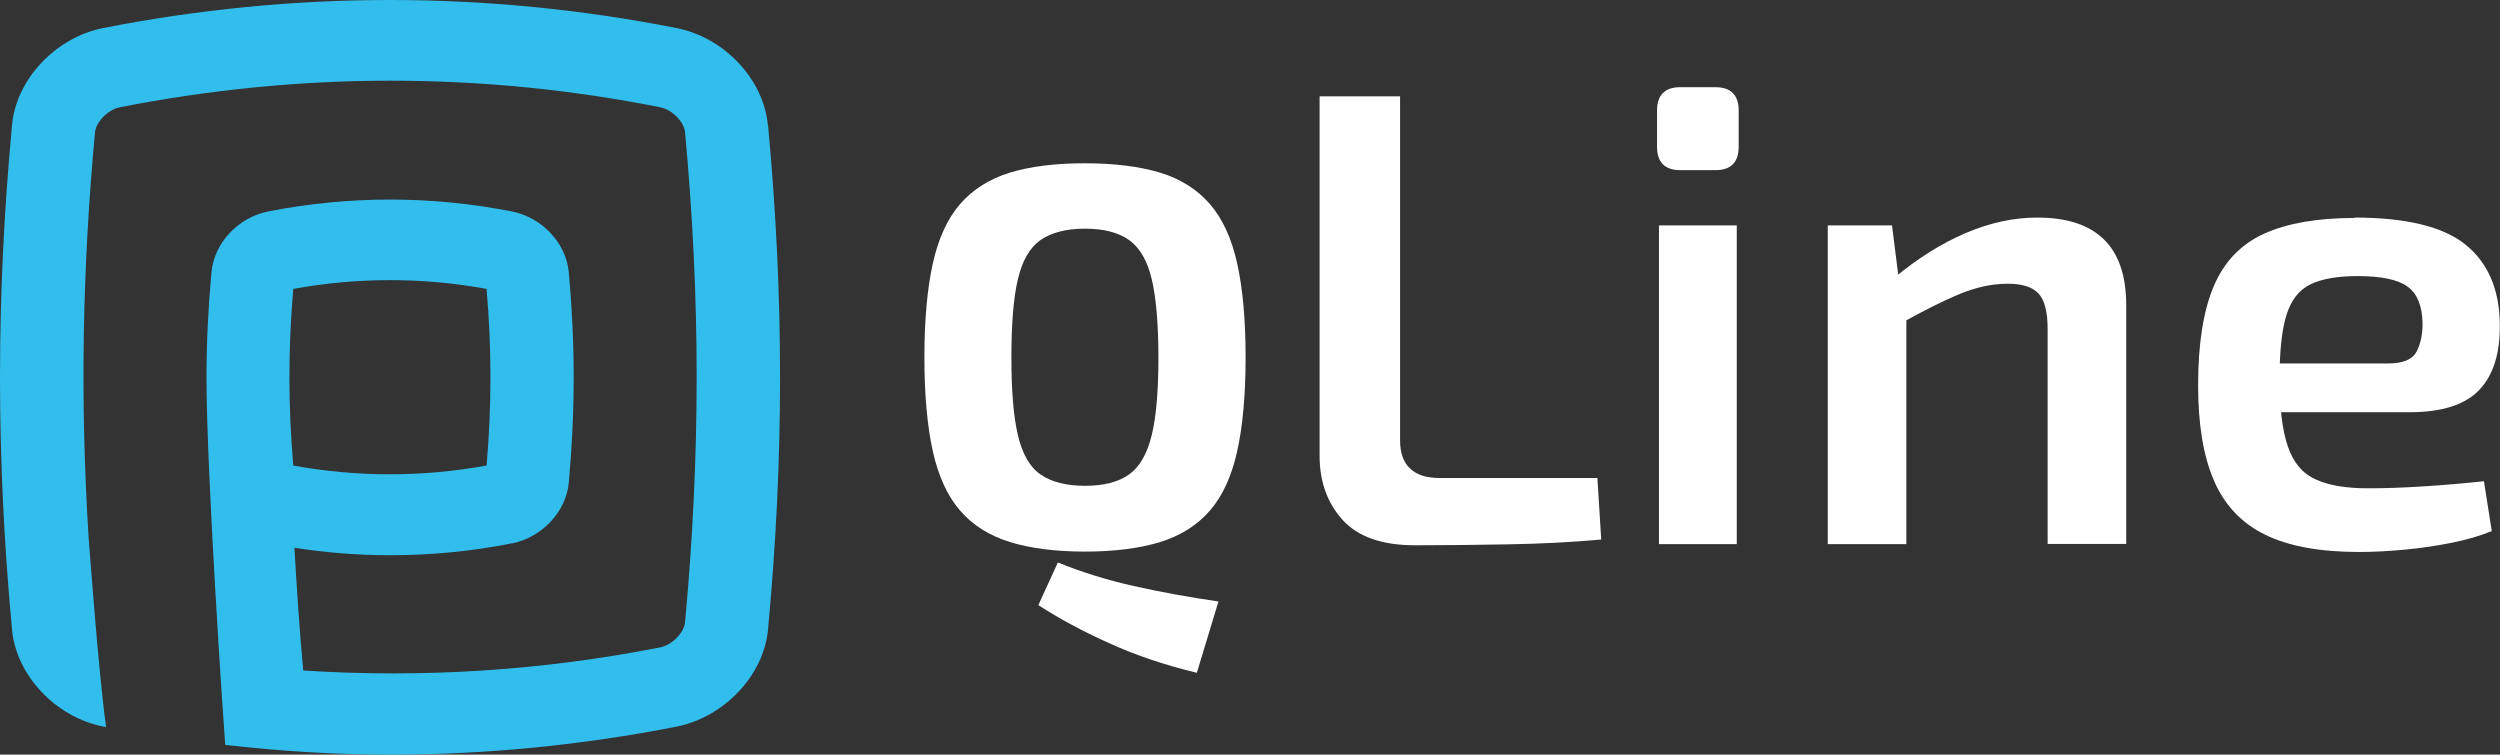
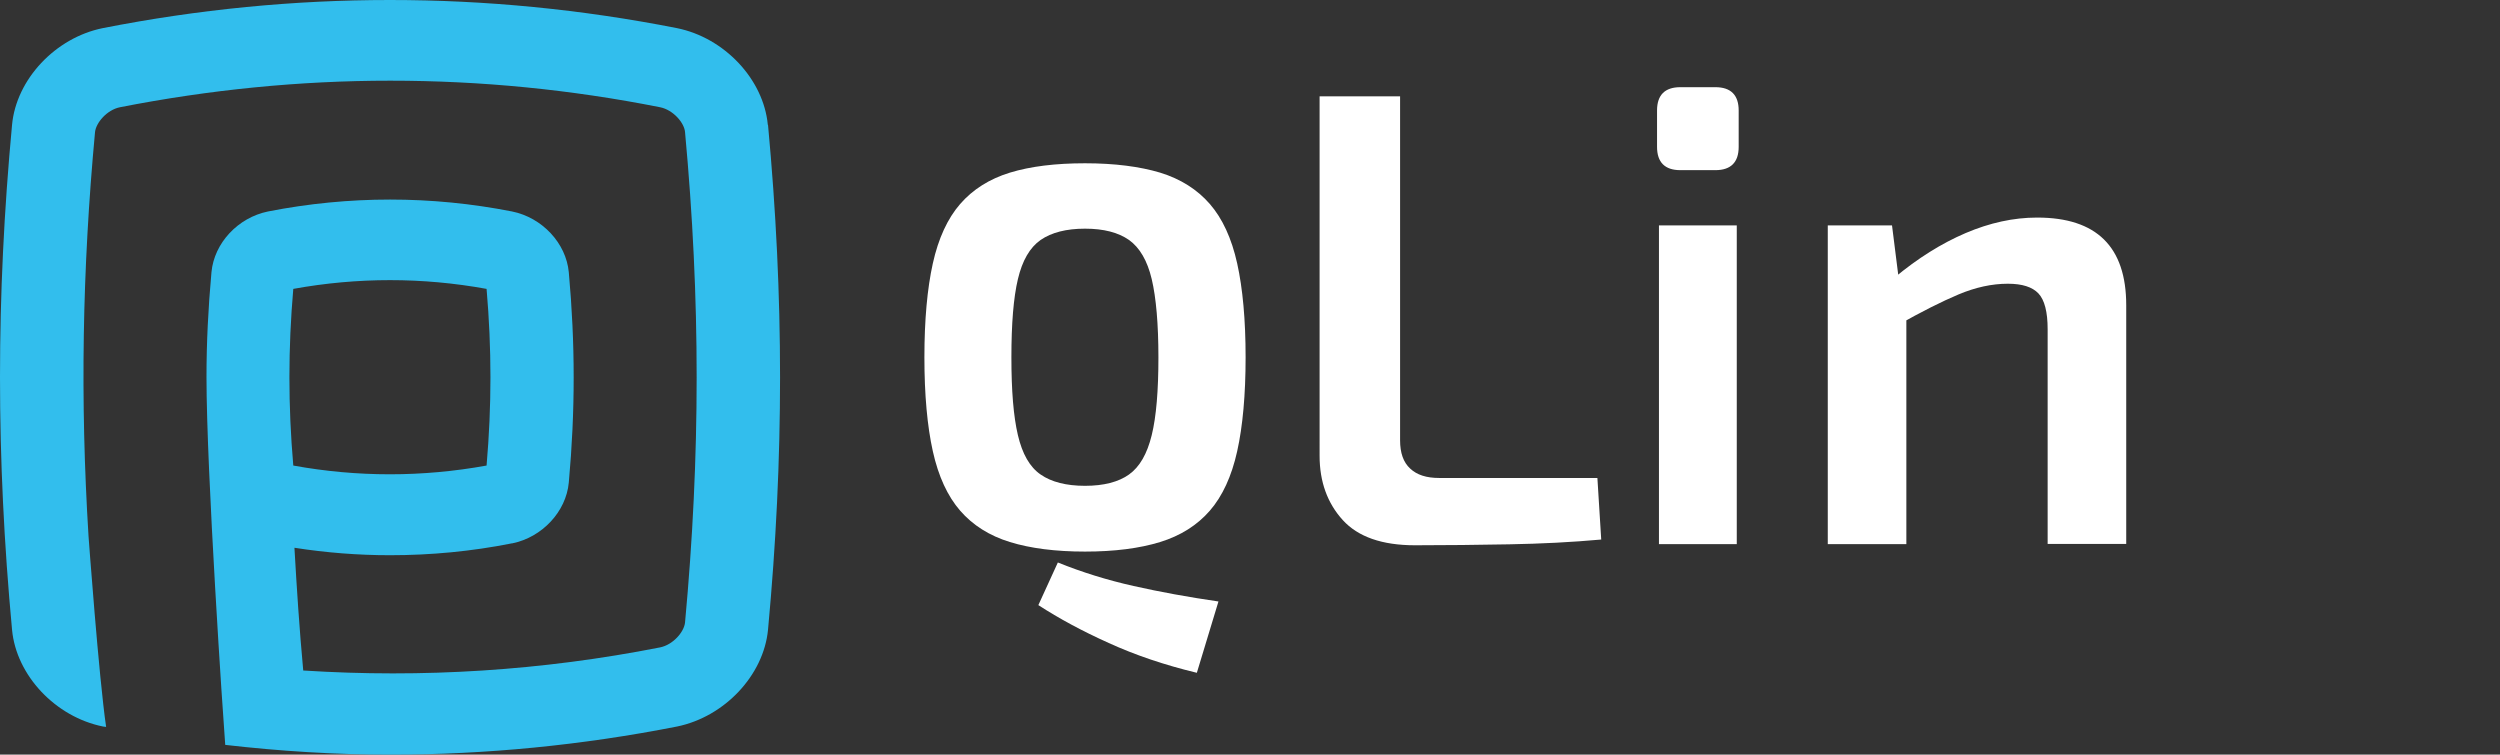
<svg xmlns="http://www.w3.org/2000/svg" id="a" width="130.76" height="39.47" viewBox="0 0 130.76 39.47">
  <rect x="0" y="0" width="130.76" height="39.47" fill="#333333" stroke="none" />
  <path d="M40.16,6.53c-.22-2.38-2.27-4.56-4.76-5.06C25.44-.49,15.35-.49,5.38,1.47,2.9,1.97.85,4.15.63,6.53-.21,15.53-.21,23.92.63,32.94c.22,2.38,2.27,4.56,4.76,5.06.05,0,.1.02.16.02-.38-2.6-.92-9.98-.92-9.98-.44-7.09-.33-13.91.34-21.13.05-.49.62-1.16,1.3-1.3,4.69-.92,9.41-1.39,14.14-1.39s9.43.46,14.12,1.39c.68.14,1.26.81,1.3,1.3.81,8.75.81,16.9,0,25.65-.05.49-.62,1.16-1.3,1.3-6.19,1.22-12.43,1.61-18.67,1.21-.2-2.17-.34-4.31-.46-6.42,1.66.26,3.33.39,5,.39,2.13,0,4.26-.2,6.37-.62h.02c1.57-.32,2.82-1.66,2.96-3.18.34-3.75.34-7.25,0-11-.14-1.52-1.39-2.86-2.97-3.18-4.23-.83-8.52-.83-12.76,0-1.57.32-2.82,1.65-2.96,3.18-.17,1.87-.26,3.68-.26,5.49,0,4.93.87,17.83.98,19.23,2.87.33,5.75.51,8.63.51,5.01,0,10.02-.49,15-1.47h0c2.49-.51,4.53-2.68,4.76-5.06.84-9.01.84-17.4,0-26.41h-.02.01ZM15.34,15.11c3.36-.61,6.76-.61,10.11,0,.27,3.14.27,6.1,0,9.24-3.36.61-6.76.61-10.11,0-.27-3.14-.27-6.1,0-9.24Z" style="fill:#32beed;" />
  <path d="M56.75,8.54c1.55,0,2.86.17,3.93.49,1.07.33,1.94.88,2.6,1.64s1.14,1.8,1.43,3.11.44,2.95.44,4.91-.15,3.6-.44,4.91-.77,2.35-1.43,3.11c-.66.76-1.53,1.31-2.6,1.64-1.07.33-2.39.5-3.93.5s-2.86-.17-3.93-.5c-1.07-.33-1.94-.88-2.6-1.64-.66-.76-1.14-1.8-1.43-3.11s-.44-2.95-.44-4.91.15-3.6.44-4.91.77-2.35,1.43-3.11,1.53-1.31,2.6-1.64c1.08-.33,2.39-.49,3.93-.49ZM56.75,11.96c-.98,0-1.75.2-2.32.59-.57.4-.96,1.08-1.19,2.05-.23.97-.34,2.33-.34,4.09s.11,3.09.34,4.07c.23.98.62,1.67,1.19,2.06.56.39,1.34.59,2.32.59s1.75-.2,2.3-.59c.56-.4.95-1.08,1.19-2.06.24-.98.35-2.34.35-4.07s-.12-3.12-.35-4.09c-.23-.97-.63-1.65-1.19-2.05-.56-.39-1.32-.59-2.3-.59ZM55.33,29.42c1.26.51,2.58.92,3.96,1.23,1.38.31,2.86.58,4.44.81l-1.13,3.73c-1.7-.41-3.23-.93-4.61-1.56-1.38-.62-2.6-1.28-3.68-1.98l1.02-2.23Z" style="fill:#fff;" />
  <path d="M73.23,5.04v17.99c0,.66.17,1.15.53,1.48.35.33.85.49,1.51.49h8.28l.2,3.22c-1.54.14-3.14.22-4.8.25-1.66.03-3.31.05-4.94.05-1.72,0-2.98-.44-3.78-1.32-.8-.88-1.21-2-1.21-3.36V5.04h4.21Z" style="fill:#fff;" />
  <path d="M89.72,4.56c.81,0,1.22.41,1.22,1.22v1.9c0,.81-.41,1.22-1.22,1.22h-1.83c-.81,0-1.22-.41-1.22-1.22v-1.9c0-.81.41-1.22,1.22-1.22h1.83ZM90.84,11.79v16.67h-4.07V11.79h4.07Z" style="fill:#fff;" />
  <path d="M98.96,11.79l.41,3.26.34.48v12.93h-4.11V11.79h3.36ZM106.56,11.38c3.1,0,4.65,1.53,4.65,4.58v12.49h-4.11v-11.23c0-.9-.16-1.53-.48-1.87-.32-.34-.85-.51-1.6-.51-.84,0-1.7.19-2.58.56-.88.37-1.95.91-3.19,1.61l-.17-2.48c1.22-1.02,2.47-1.8,3.73-2.34,1.27-.54,2.51-.81,3.73-.81Z" style="fill:#fff;" />
-   <path d="M123.15,11.38c2.69,0,4.63.47,5.8,1.41s1.78,2.33,1.8,4.16c.02,1.52-.33,2.66-1.07,3.44s-1.95,1.17-3.65,1.17h-9.5v-2.55h8.38c.77,0,1.26-.2,1.48-.61.22-.41.32-.91.32-1.49-.02-.93-.29-1.57-.8-1.93-.51-.36-1.37-.54-2.6-.54-1.06,0-1.89.15-2.48.44s-1,.83-1.24,1.6-.36,1.88-.36,3.33c0,1.54.15,2.73.44,3.56.29.84.78,1.41,1.46,1.71.68.31,1.58.46,2.72.46.84,0,1.81-.03,2.9-.1,1.1-.07,2.15-.16,3.17-.27l.41,2.61c-.61.25-1.31.45-2.1.61-.79.16-1.61.28-2.46.36-.85.08-1.65.12-2.39.12-2.04,0-3.67-.3-4.9-.9s-2.13-1.55-2.68-2.83c-.56-1.29-.83-2.95-.83-4.99,0-2.19.28-3.93.83-5.21.55-1.28,1.44-2.19,2.65-2.73,1.21-.54,2.78-.81,4.7-.81Z" style="fill:#fff;" />
</svg>